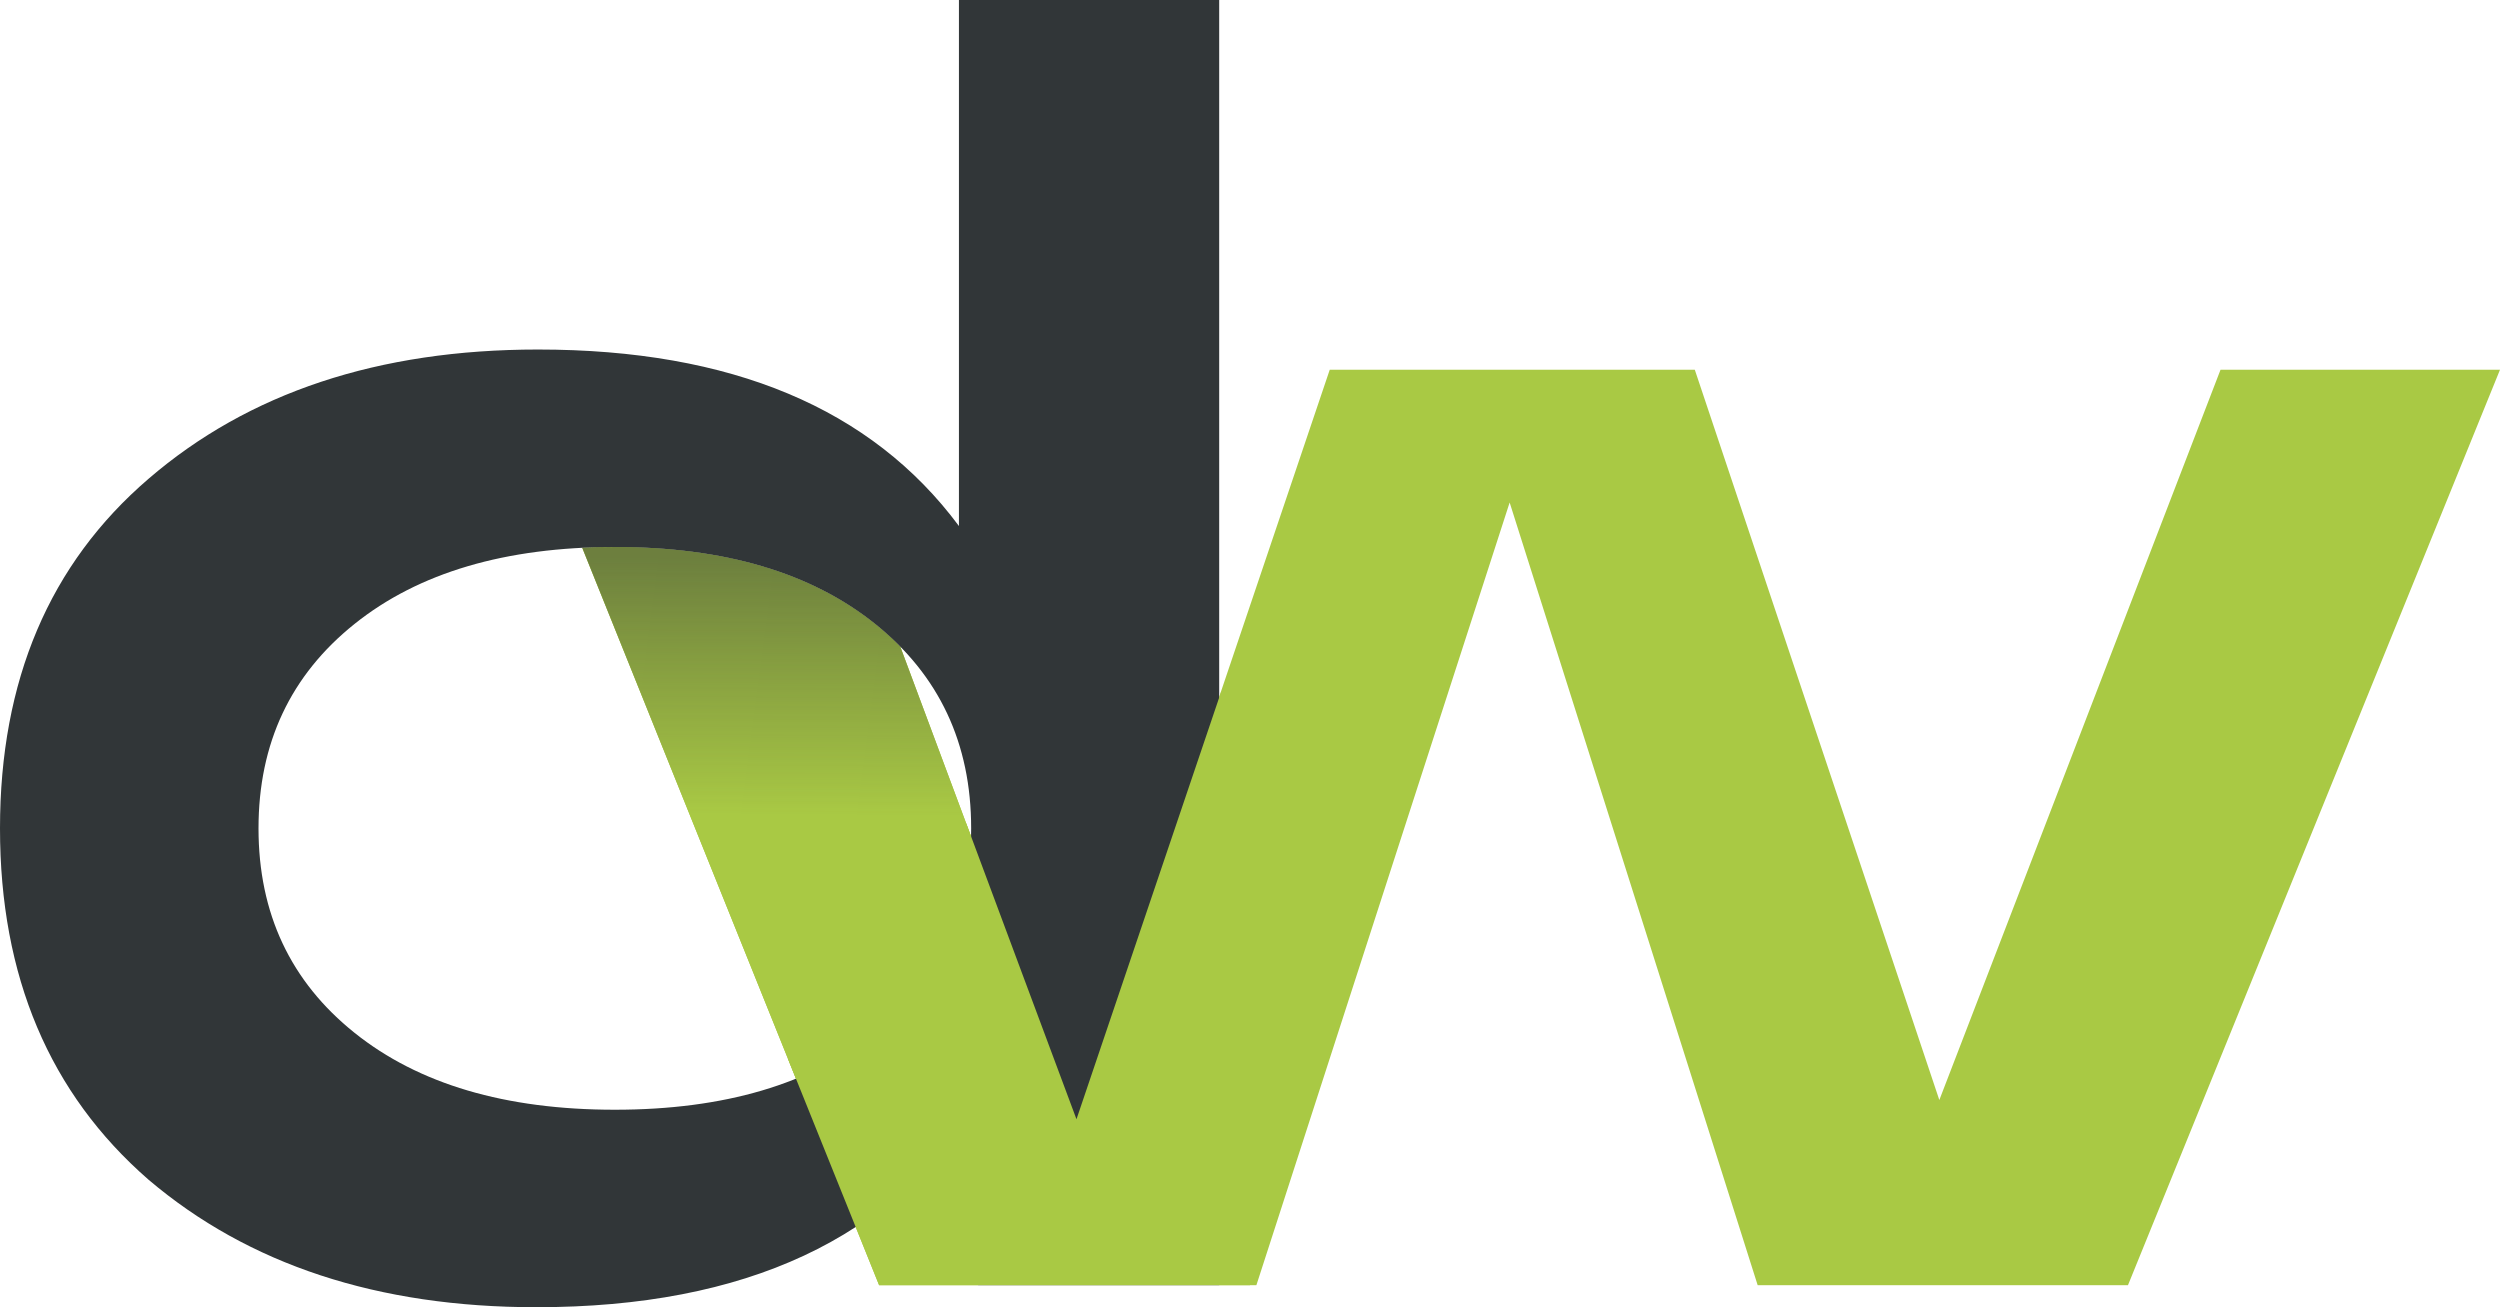
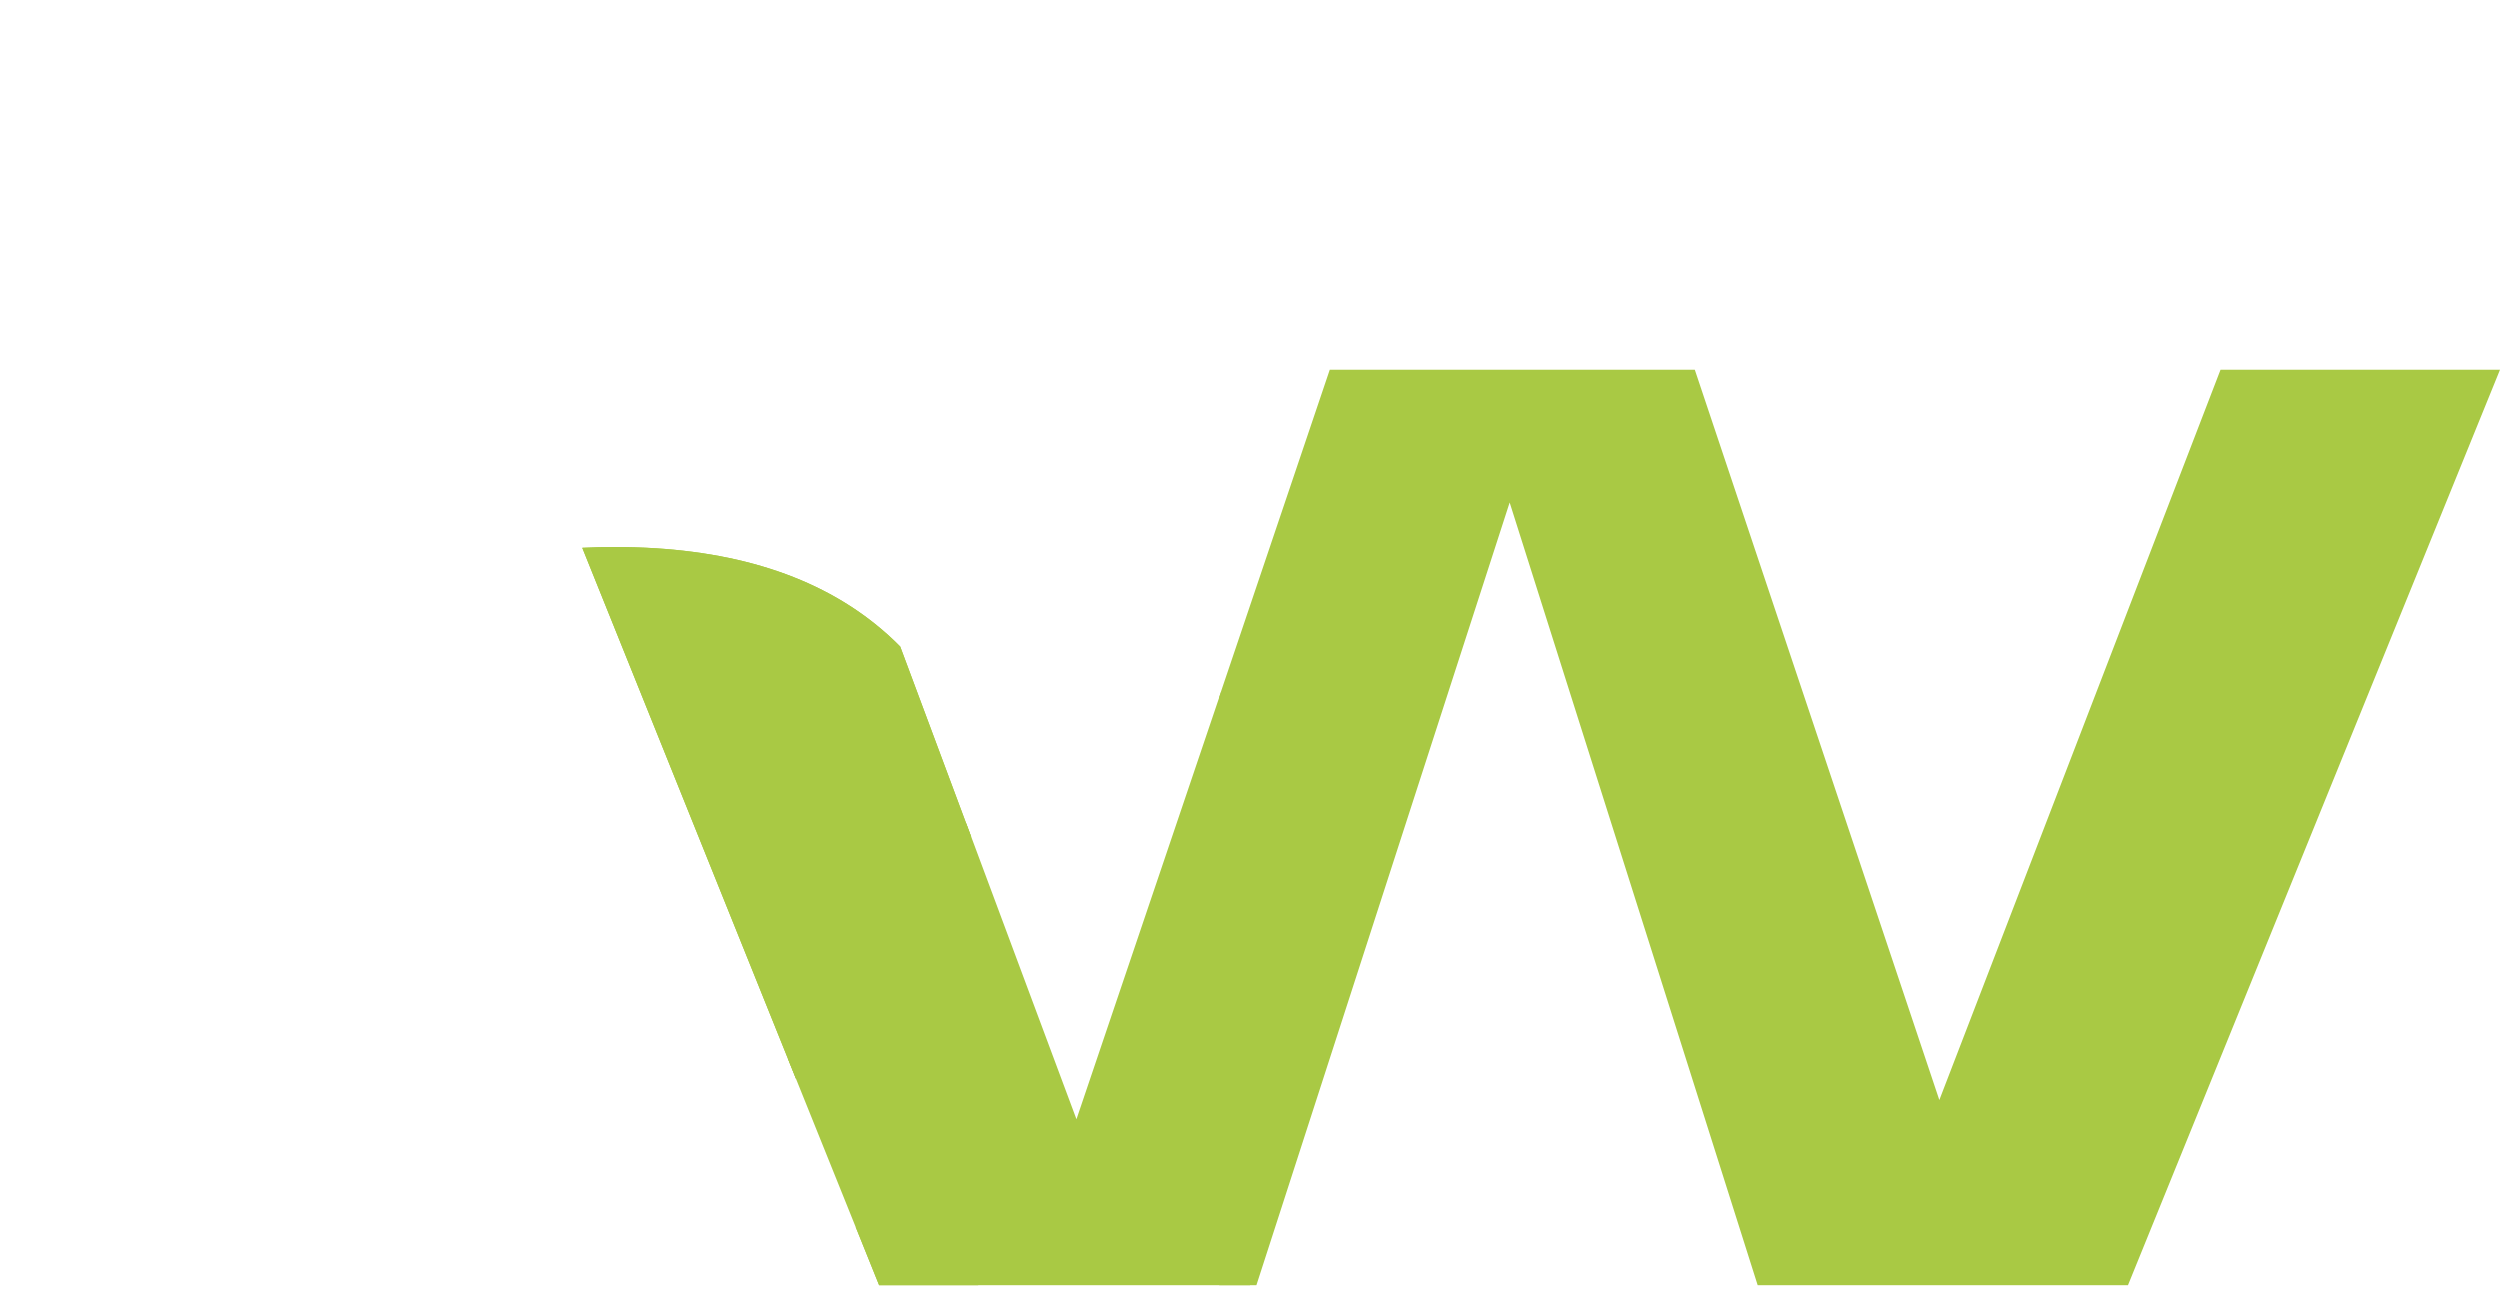
<svg xmlns="http://www.w3.org/2000/svg" width="568" height="297" viewBox="0 0 568 297" fill="none">
  <path fill-rule="evenodd" clip-rule="evenodd" d="M194.411 278.78L199.733 292H222.235V250.147C214.966 261.904 205.691 271.448 194.411 278.78ZM277 292H285.45L342.992 114.168L399.343 292H483.473L568 84H504.506L440.615 249.924L385.057 84H302.118L277 158.334V292ZM204.533 146.897L220.625 190.055C220.173 208.519 212.905 223.389 198.821 234.662C193.515 238.909 187.523 242.382 180.845 245.08L132.287 124.459C134.702 124.339 137.17 124.279 139.691 124.279C164.56 124.279 184.27 130.103 198.821 141.75C200.869 143.389 202.773 145.105 204.533 146.897Z" fill="#A9C944" />
  <path d="M204.533 146.897L220.625 190.054C220.173 208.519 212.905 223.388 198.821 234.662C193.515 238.909 187.523 242.381 180.845 245.08L132.287 124.459C134.702 124.339 137.17 124.279 139.691 124.279C164.56 124.279 184.27 130.103 198.821 141.75C200.869 143.389 202.773 145.105 204.533 146.897Z" fill="#A9C944" />
-   <path d="M204.533 146.897L220.625 190.054C220.173 208.519 212.905 223.388 198.821 234.662C193.515 238.909 187.523 242.381 180.845 245.08L132.287 124.459C134.702 124.339 137.17 124.279 139.691 124.279C164.56 124.279 184.27 130.103 198.821 141.75C200.869 143.389 202.773 145.105 204.533 146.897Z" fill="url(#paint0_linear_673_42)" fill-opacity="0.5" />
-   <path d="M217.87 0H277V292H222.235V250.147C202.922 281.382 169.454 297 121.832 297C85.852 297 56.485 287.338 33.732 268.015C11.244 248.426 0 221.824 0 188.206C0 154.588 11.244 128.118 33.732 108.794C56.485 89.206 85.984 79.412 122.229 79.412C166.147 79.412 198.027 92.779 217.87 119.515V0ZM80.56 234.662C95.111 246.309 114.821 252.132 139.691 252.132C164.56 252.132 184.27 246.309 198.821 234.662C213.372 223.015 220.648 207.529 220.648 188.206C220.648 168.882 213.372 153.397 198.821 141.75C184.27 130.103 164.56 124.279 139.691 124.279C114.821 124.279 95.111 130.103 80.56 141.75C66.009 153.397 58.733 168.882 58.733 188.206C58.733 207.529 66.009 223.015 80.56 234.662Z" fill="#313638" />
  <path d="M222.235 292H199.734L194.5 279L187.628 261.929L179 240.5C185.678 237.801 191.694 235.747 197 231.5C211.084 220.227 219.048 205.465 219.5 187L232.601 222.172L244.576 254.29L277.5 157L284 292H222.235Z" fill="#A9C944" />
  <defs>
    <linearGradient id="paint0_linear_673_42" x1="162.5" y1="127" x2="162" y2="185" gradientUnits="userSpaceOnUse">
      <stop stop-color="#313638" />
      <stop offset="1" stop-color="#313638" stop-opacity="0" />
    </linearGradient>
  </defs>
</svg>